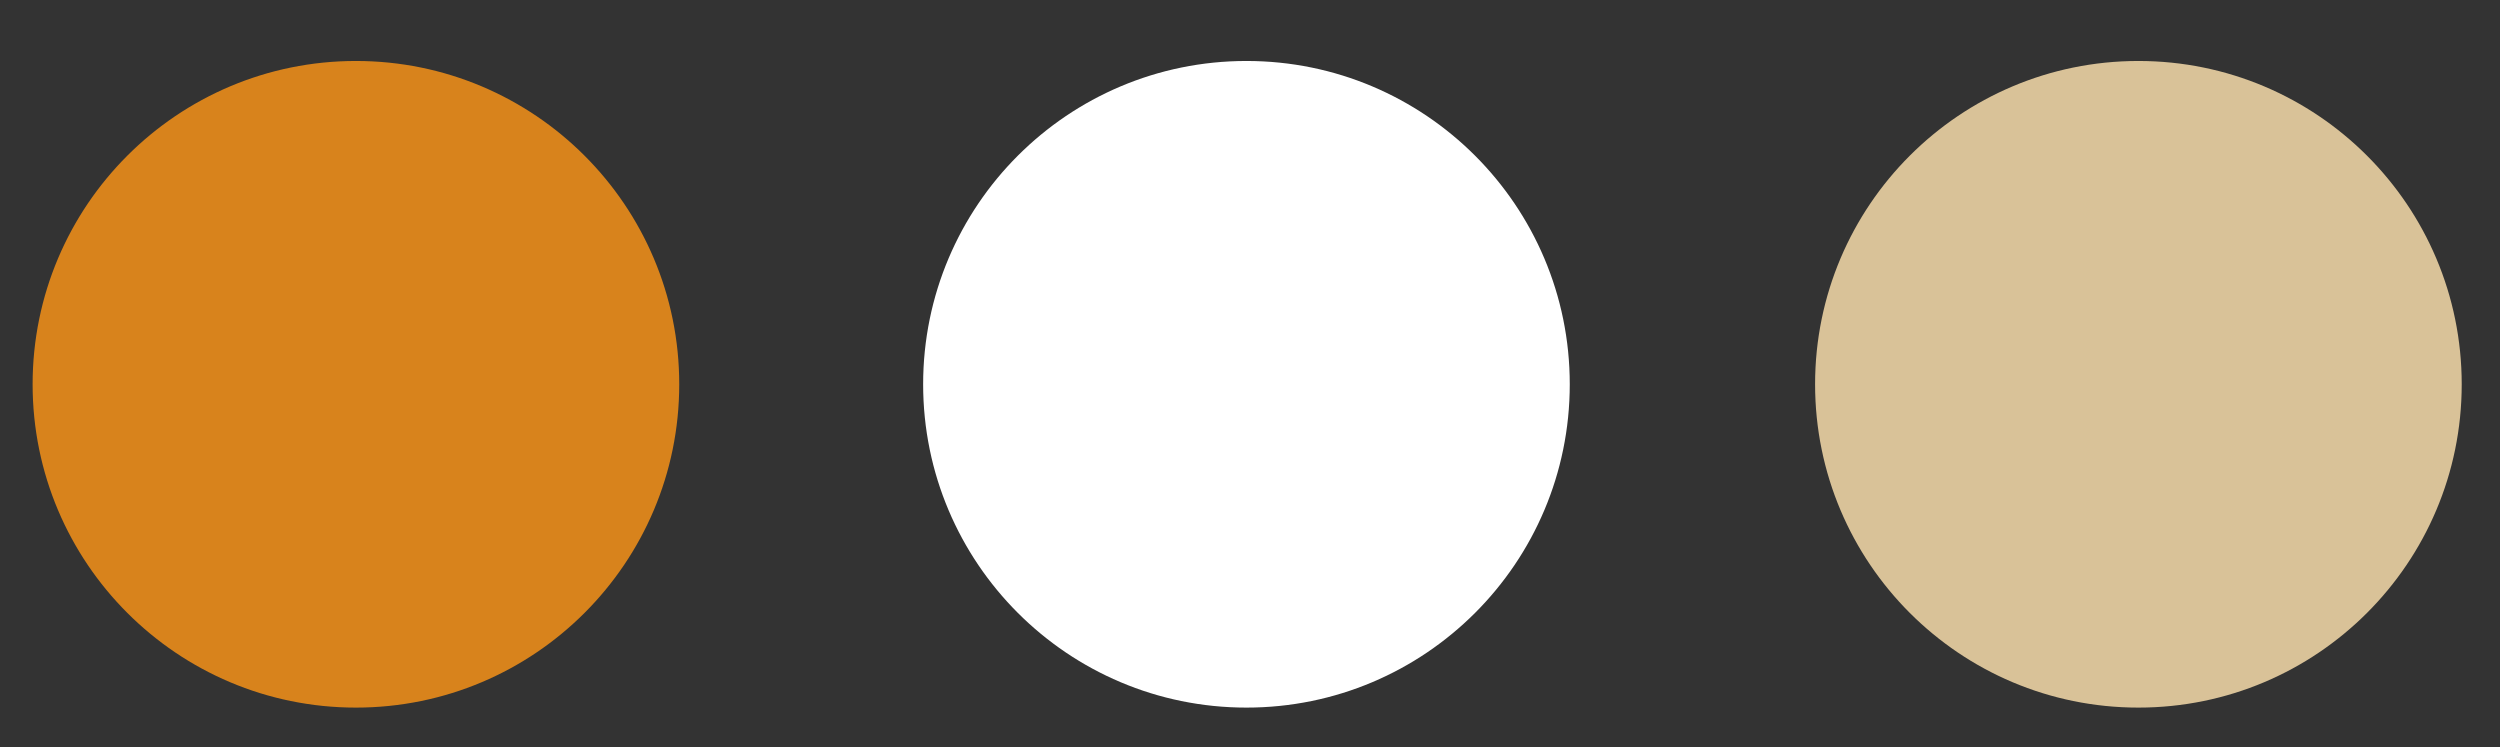
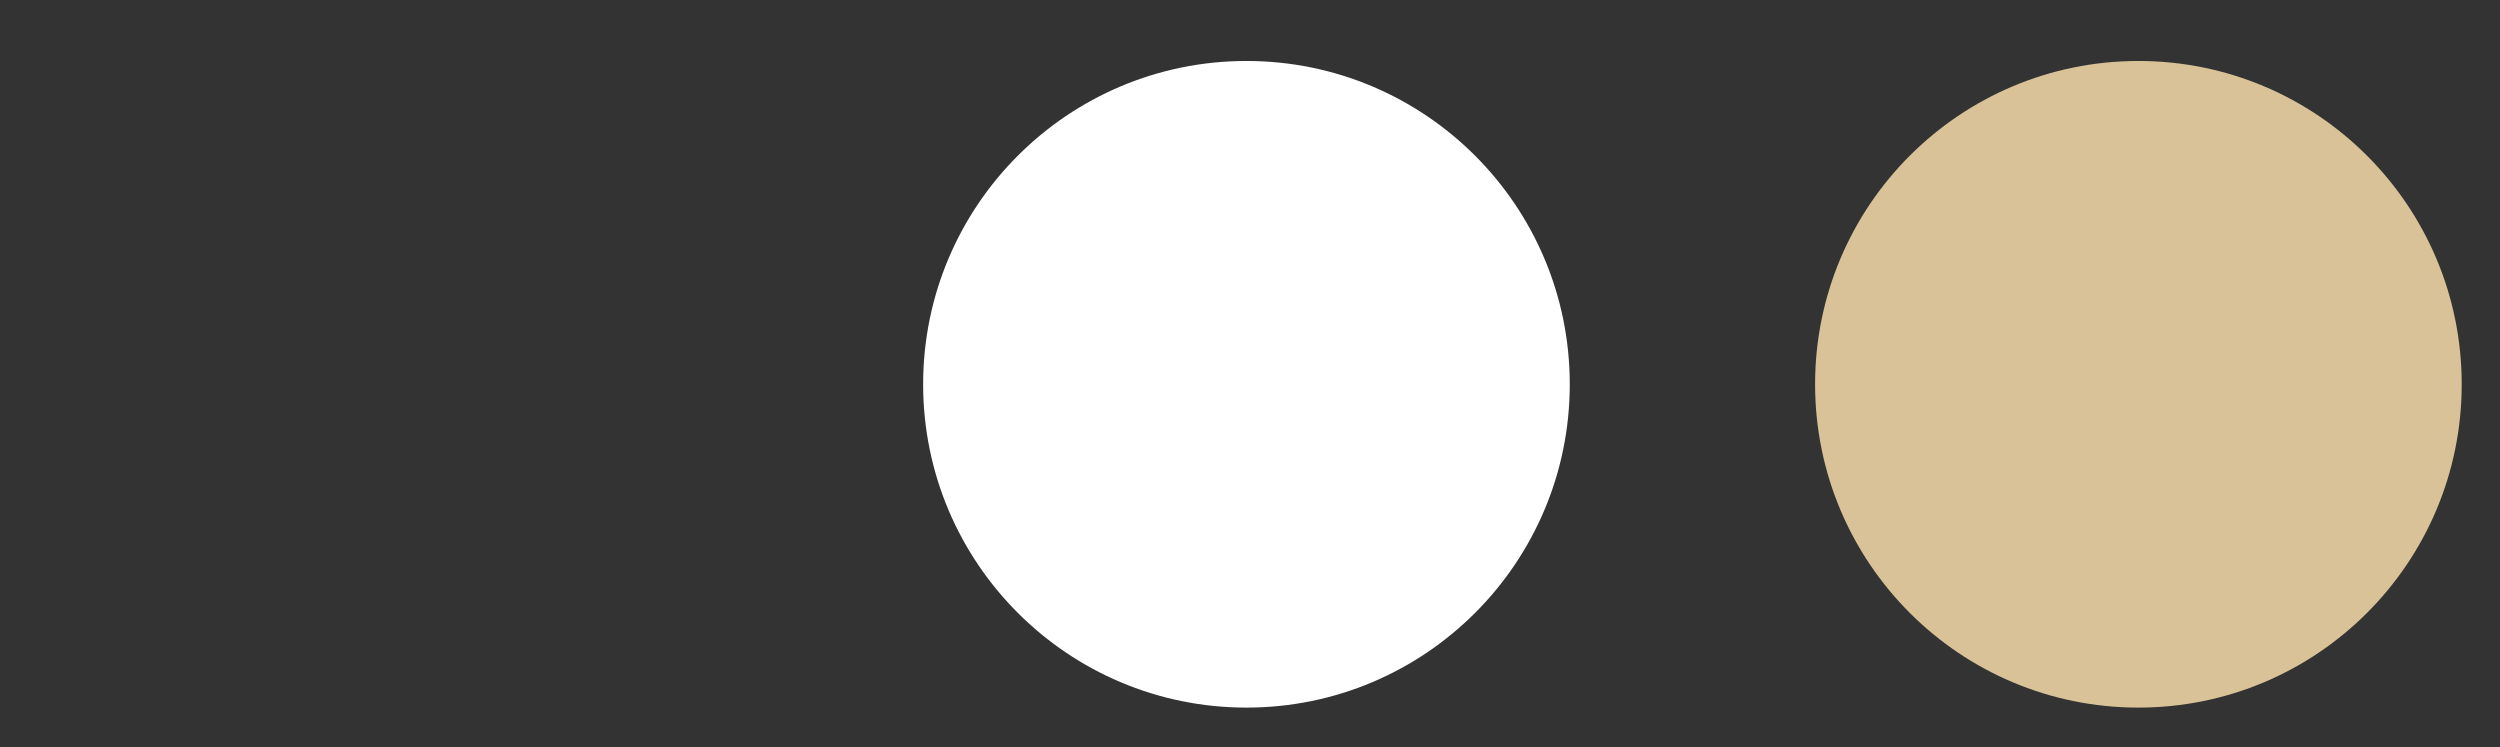
<svg xmlns="http://www.w3.org/2000/svg" id="Ebene_1" version="1.1" viewBox="0 0 176.3 52.7">
  <rect x="0" y="0" width="176.3" height="52.7" fill="#333333" stroke="none" />
  <defs>
    <style>
      .st0 {
        fill: #fff;
      }

      .st1 {
        fill: #d8831c;
      }

      .st2 {
        fill: #d9c298;
      }

      .st3 {
        fill: #8d93ab;
      }
    </style>
  </defs>
  <circle class="st2" cx="150.8" cy="27.1" r="22.8" />
  <circle class="st0" cx="87.9" cy="27.1" r="22.8" />
-   <circle class="st1" cx="25.1" cy="27.1" r="22.8" />
  <circle class="st2" cx="88.3" cy="166.4" r="6.2" />
  <circle class="st3" cx="71.2" cy="166.4" r="6.2" />
  <circle class="st1" cx="54.1" cy="166.4" r="6.2" />
</svg>